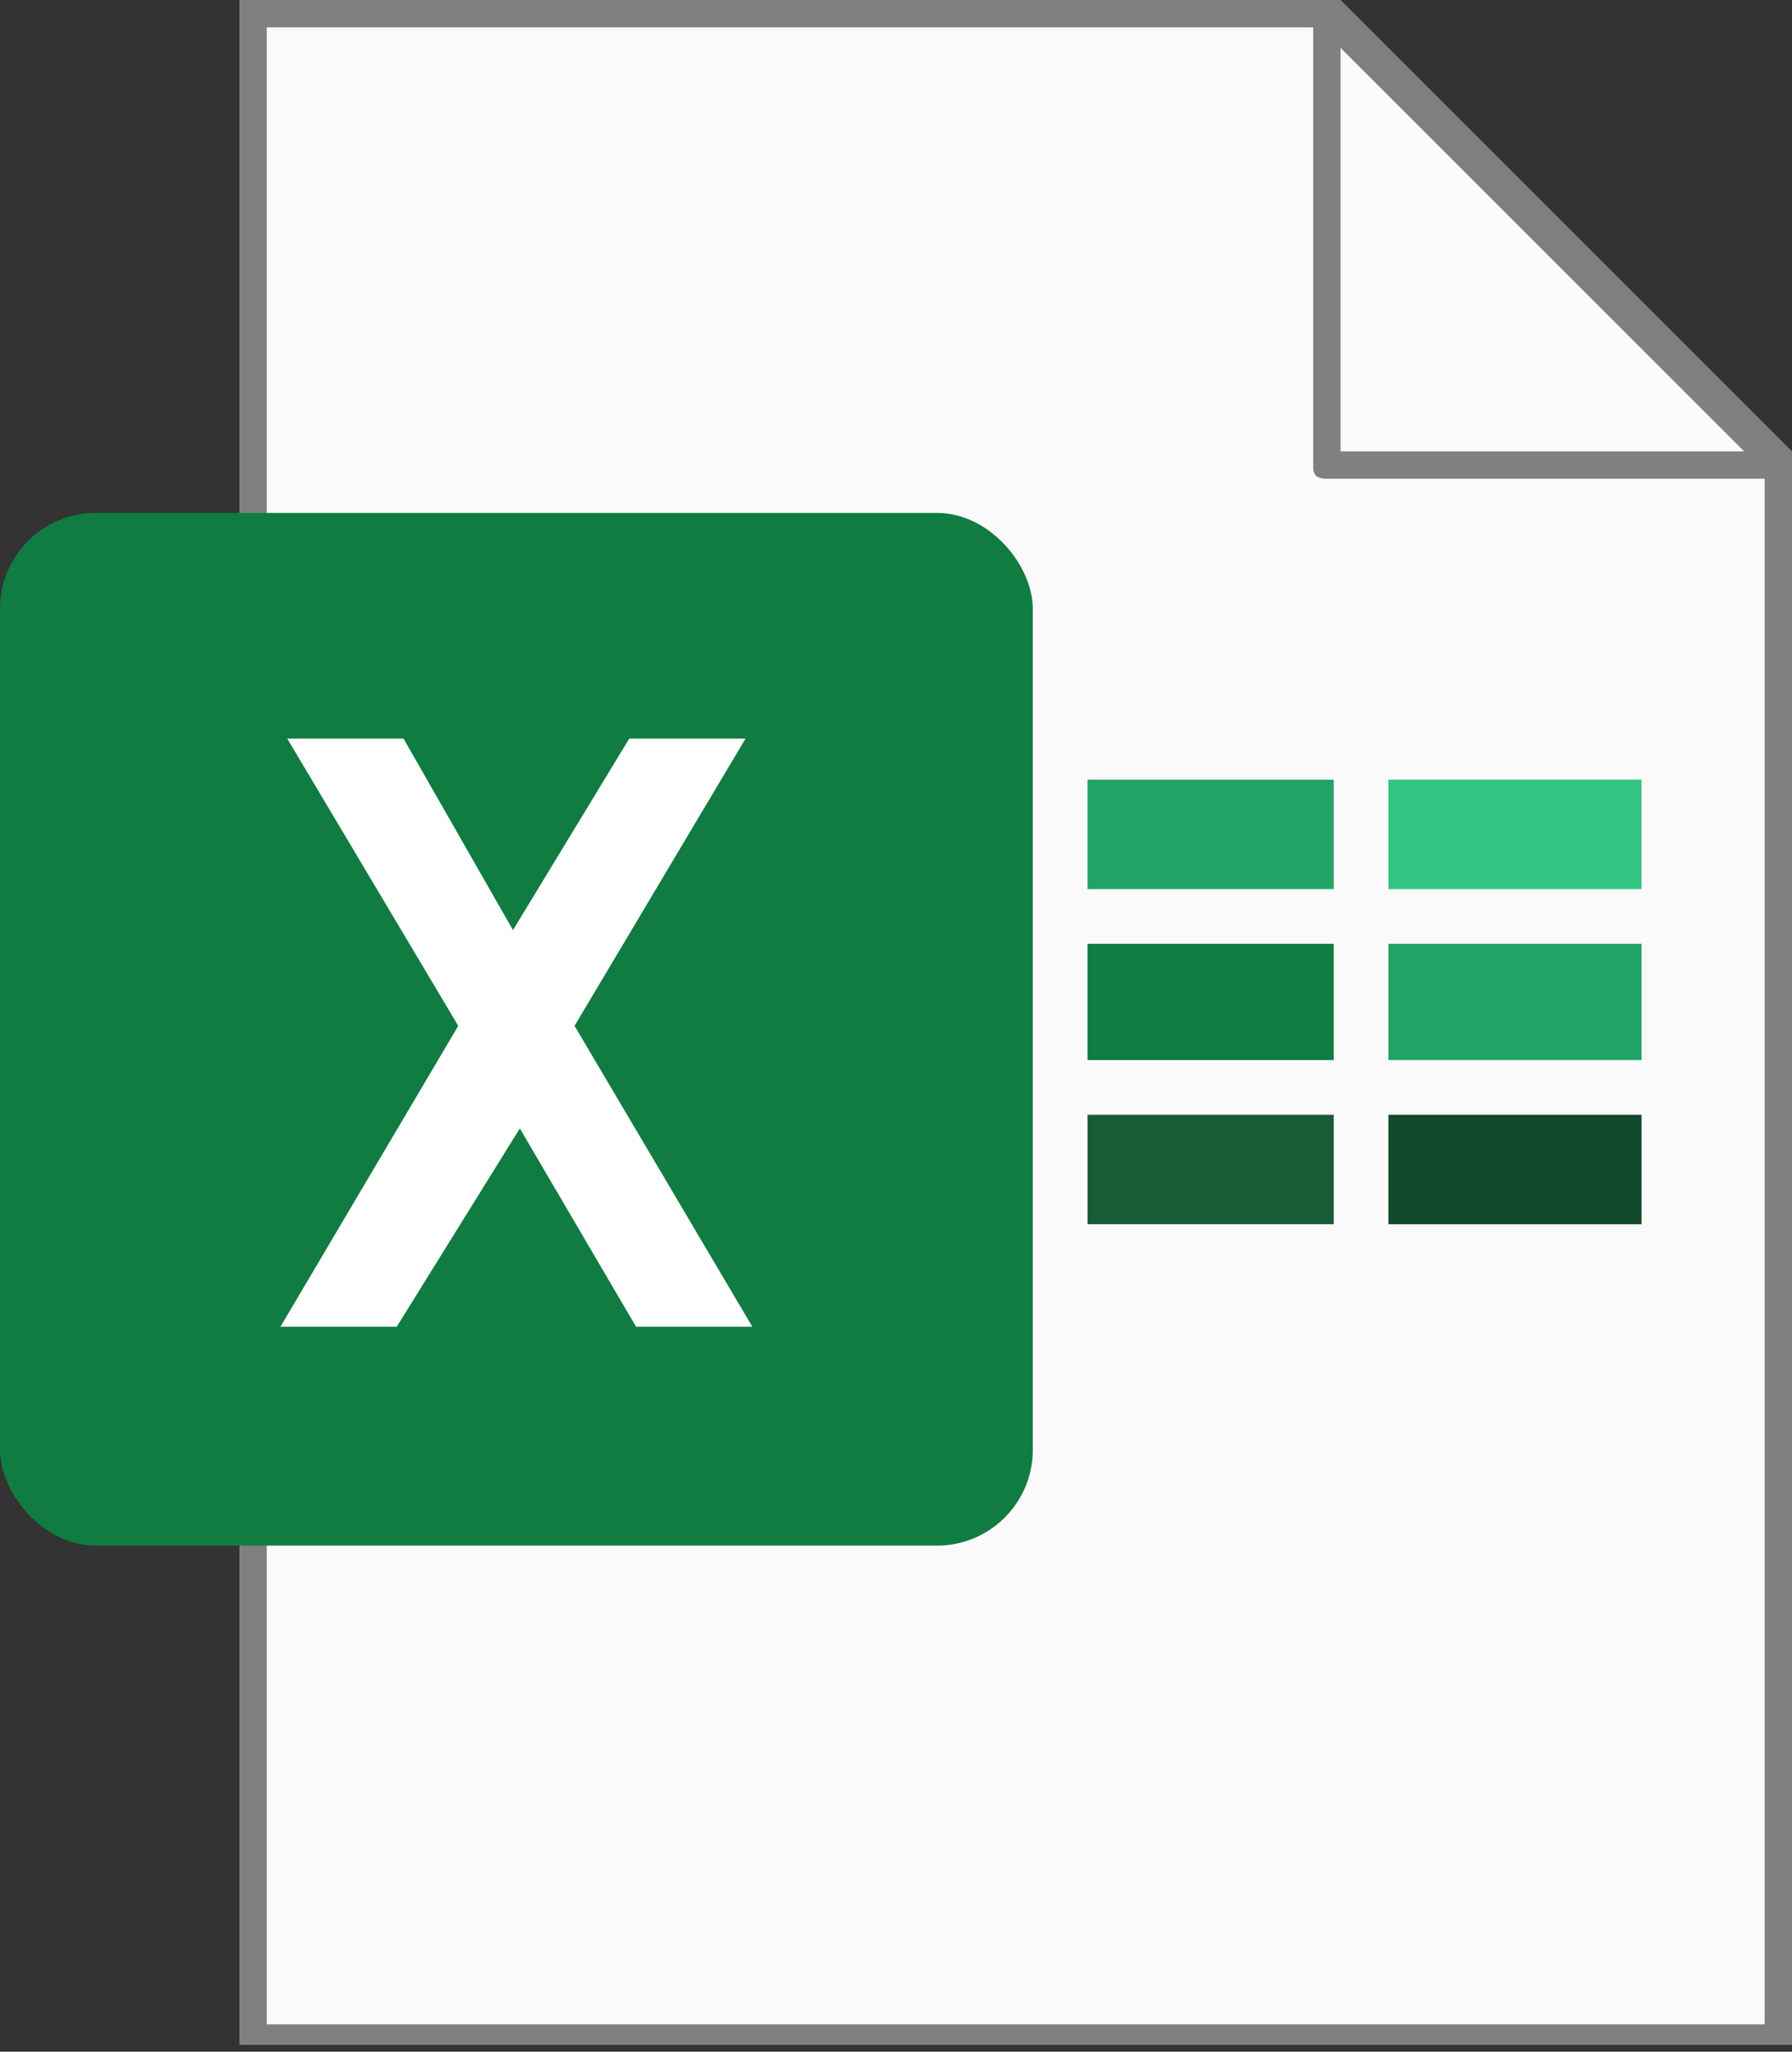
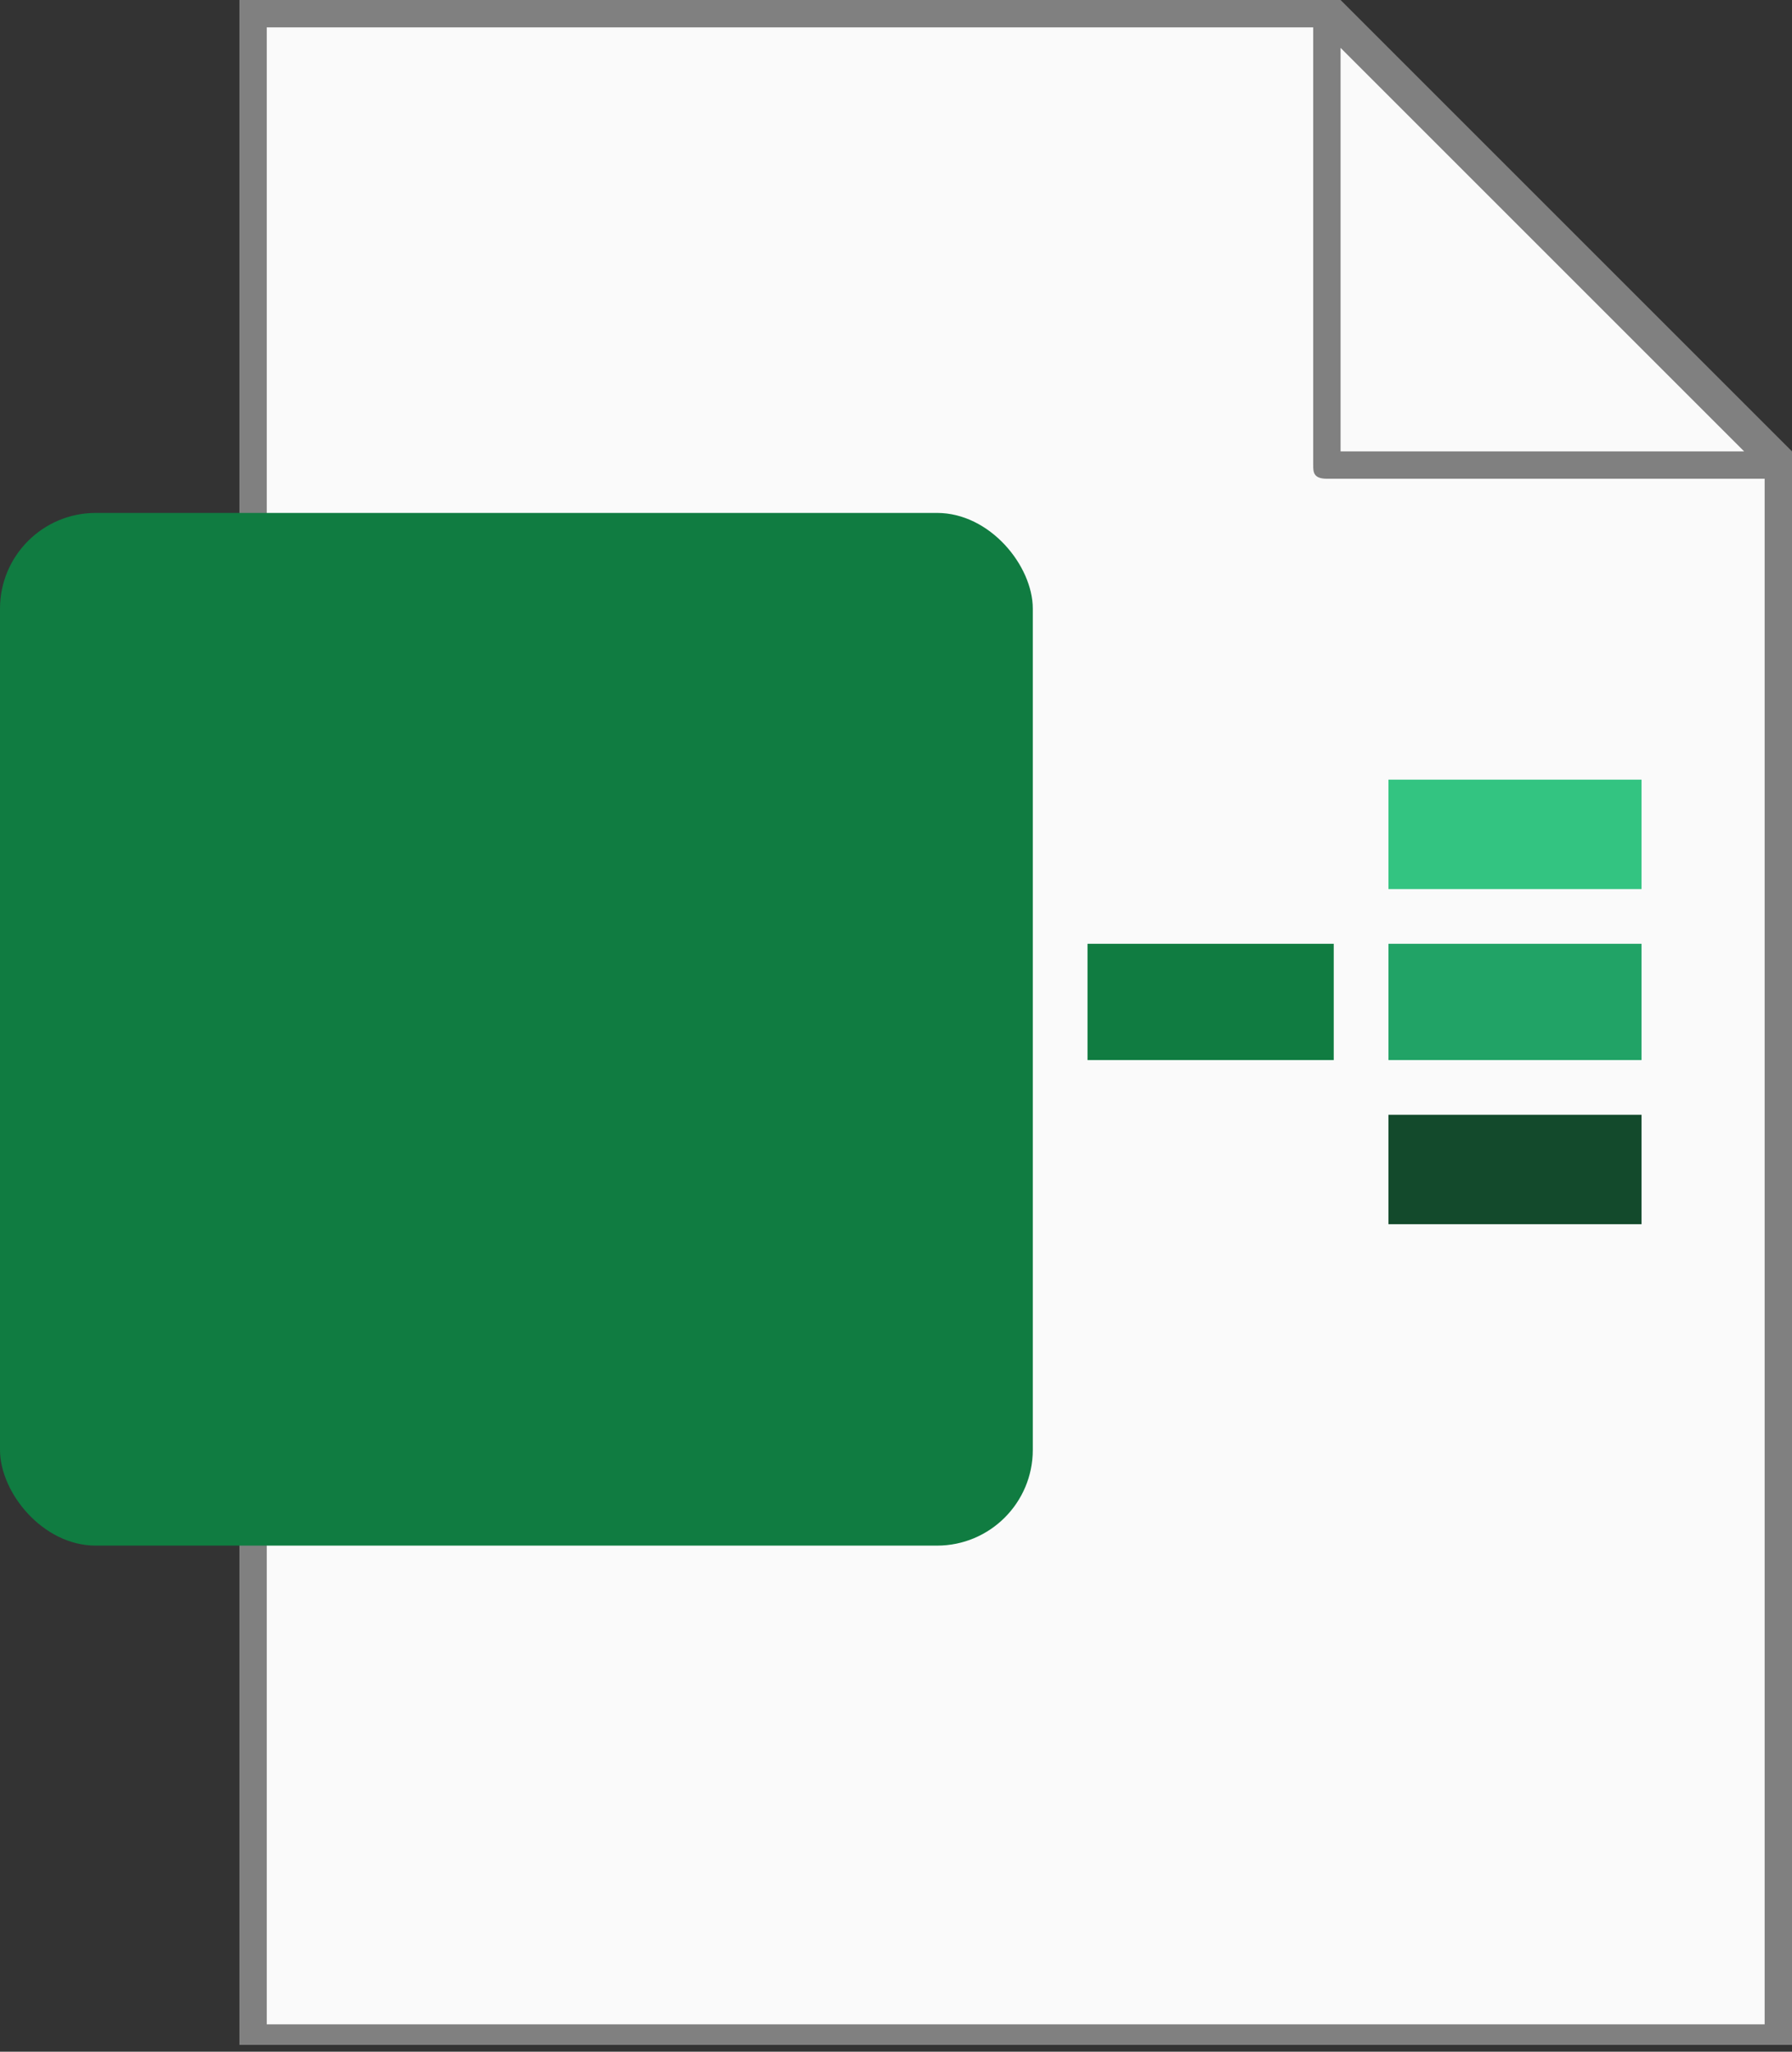
<svg xmlns="http://www.w3.org/2000/svg" version="1.1" viewBox="0 0 26.2 30">
  <rect x="0" y="0" width="26.2" height="30" fill="#333333" stroke="none" />
  <defs>
    <style>
      .cls-1 {
        fill: #185c37;
      }

      .cls-1, .cls-2, .cls-3, .cls-4, .cls-5, .cls-6, .cls-7, .cls-8 {
        stroke-width: 0px;
      }

      .cls-9 {
        stroke: gray;
        stroke-miterlimit: 10;
        stroke-width: .1px;
      }

      .cls-9, .cls-8 {
        fill: #fff;
      }

      .cls-2 {
        fill: #134a2c;
      }

      .cls-3 {
        fill: #33c481;
      }

      .cls-4 {
        fill: gray;
      }

      .cls-5 {
        fill: #107c41;
      }

      .cls-6 {
        fill: #21a366;
      }

      .cls-7 {
        fill: #fafafa;
      }
    </style>
  </defs>
  <g id="_饑5" data-name="ﾑ饑5">
    <polygon class="cls-9" points="19.4 6.8 26 6.8 19.4 .2 19.4 6.8" />
    <polygon class="cls-7" points="3.7 .2 3.7 29.8 26 29.8 26 6.8 19.4 .2 3.7 .2" />
-     <path class="cls-4" d="M26.2,6.6h0l-3.3-3.3-3.4-3.4H3.5v30h22.7V6.7h0ZM19.6.7l5.9,5.9h-5.9V.7ZM3.9,29.6V.4h15.3v6.4c0,.1,0,.2.2.2h6.4v22.6H3.9Z" />
+     <path class="cls-4" d="M26.2,6.6h0l-3.3-3.3-3.4-3.4H3.5v30h22.7V6.7h0ZM19.6.7l5.9,5.9h-5.9V.7ZM3.9,29.6V.4h15.3v6.4c0,.1,0,.2.2.2h6.4v22.6H3.9" />
  </g>
  <g id="_饑1" data-name="ﾑ饑1">
    <polygon class="cls-3" points="20.3 11.4 20.3 12.2 20.3 13 24 13 24 12.2 24 11.4 20.3 11.4" />
-     <polygon class="cls-6" points="15.9 11.4 15.9 12.2 15.9 13 19.5 13 19.5 12.2 19.5 11.4 15.9 11.4" />
    <rect class="cls-5" y="7.5" width="15.1" height="15.1" rx="1.4" ry="1.4" />
    <polygon class="cls-6" points="20.3 13.8 20.3 14.7 20.3 15.5 24 15.5 24 14.7 24 13.8 20.3 13.8" />
    <polygon class="cls-5" points="15.9 13.8 15.9 14.7 15.9 15.5 19.5 15.5 19.5 14.7 19.5 13.8 15.9 13.8" />
    <polygon class="cls-2" points="20.3 16.3 20.3 17.1 20.3 17.9 24 17.9 24 17.1 24 16.3 20.3 16.3" />
-     <polygon class="cls-1" points="15.9 16.3 15.9 17.1 15.9 17.9 19.5 17.9 19.5 17.1 19.5 16.3 15.9 16.3" />
  </g>
  <g id="_饑3" data-name="ﾑ饑3">
-     <polygon class="cls-8" points="11 19.4 8.4 15 10.9 10.8 9.2 10.8 7.5 13.6 5.9 10.8 4.2 10.8 6.7 15 4.1 19.4 5.8 19.4 7.6 16.5 9.3 19.4 11 19.4" />
-   </g>
+     </g>
</svg>